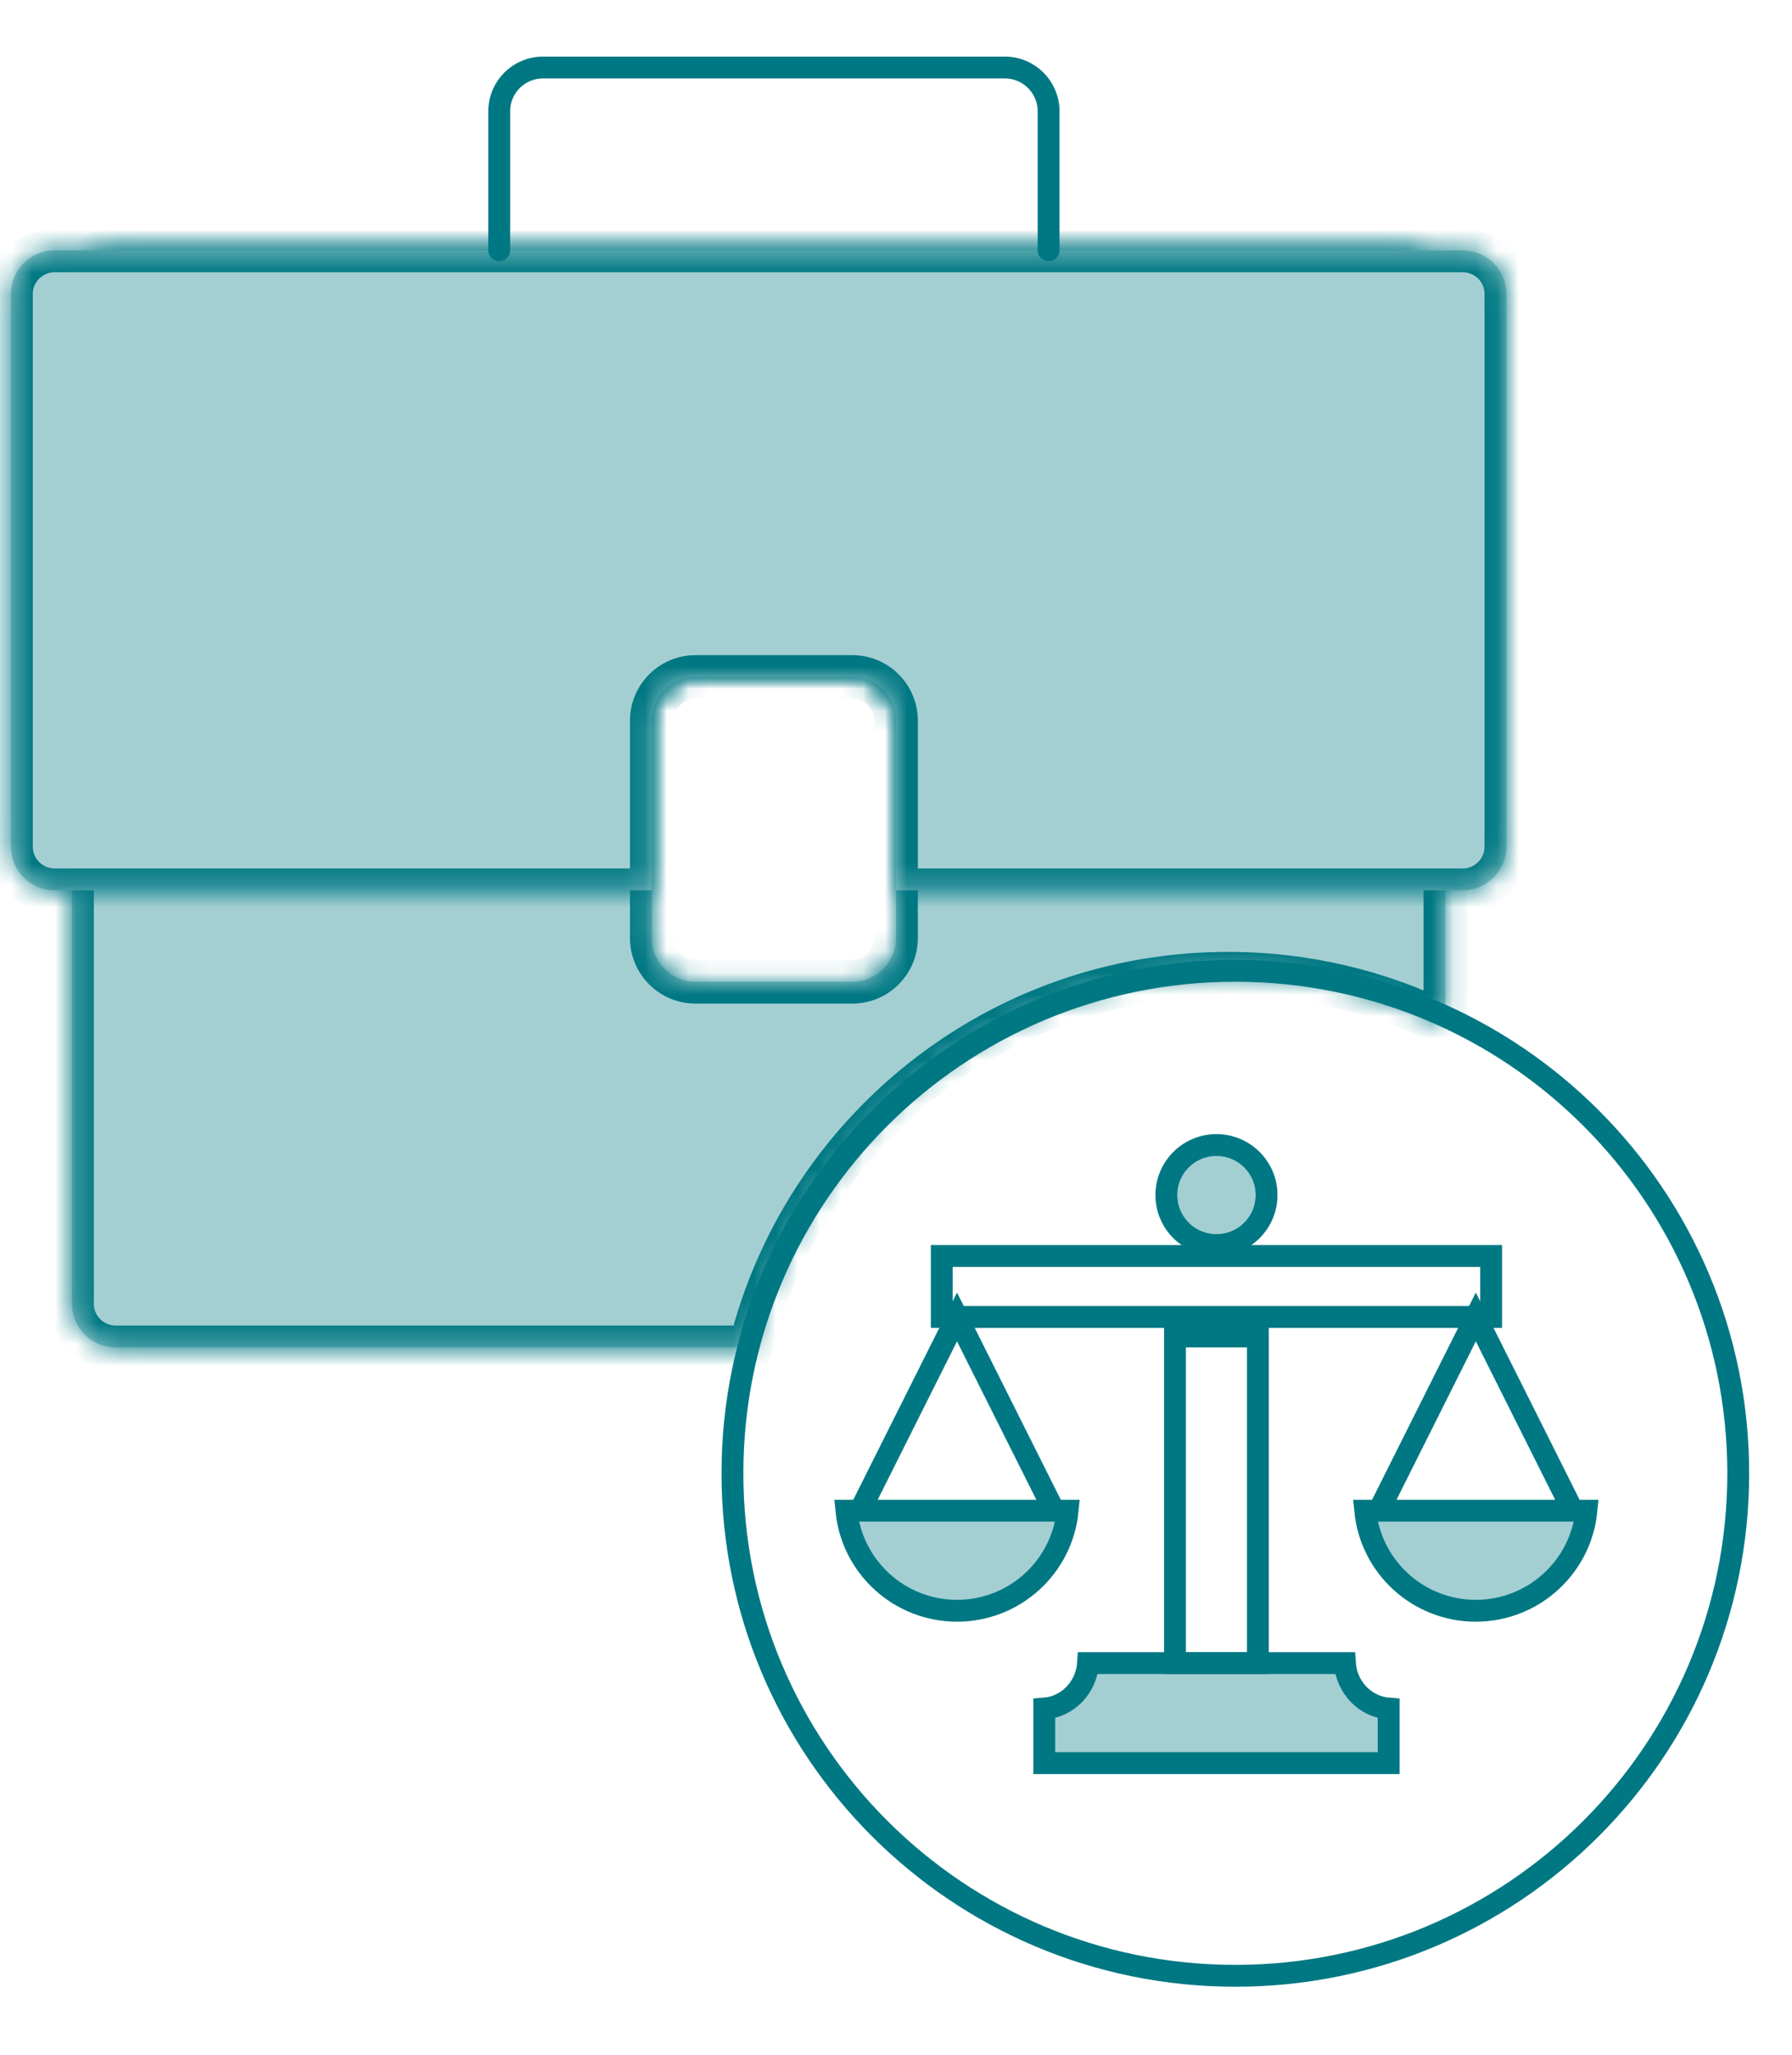
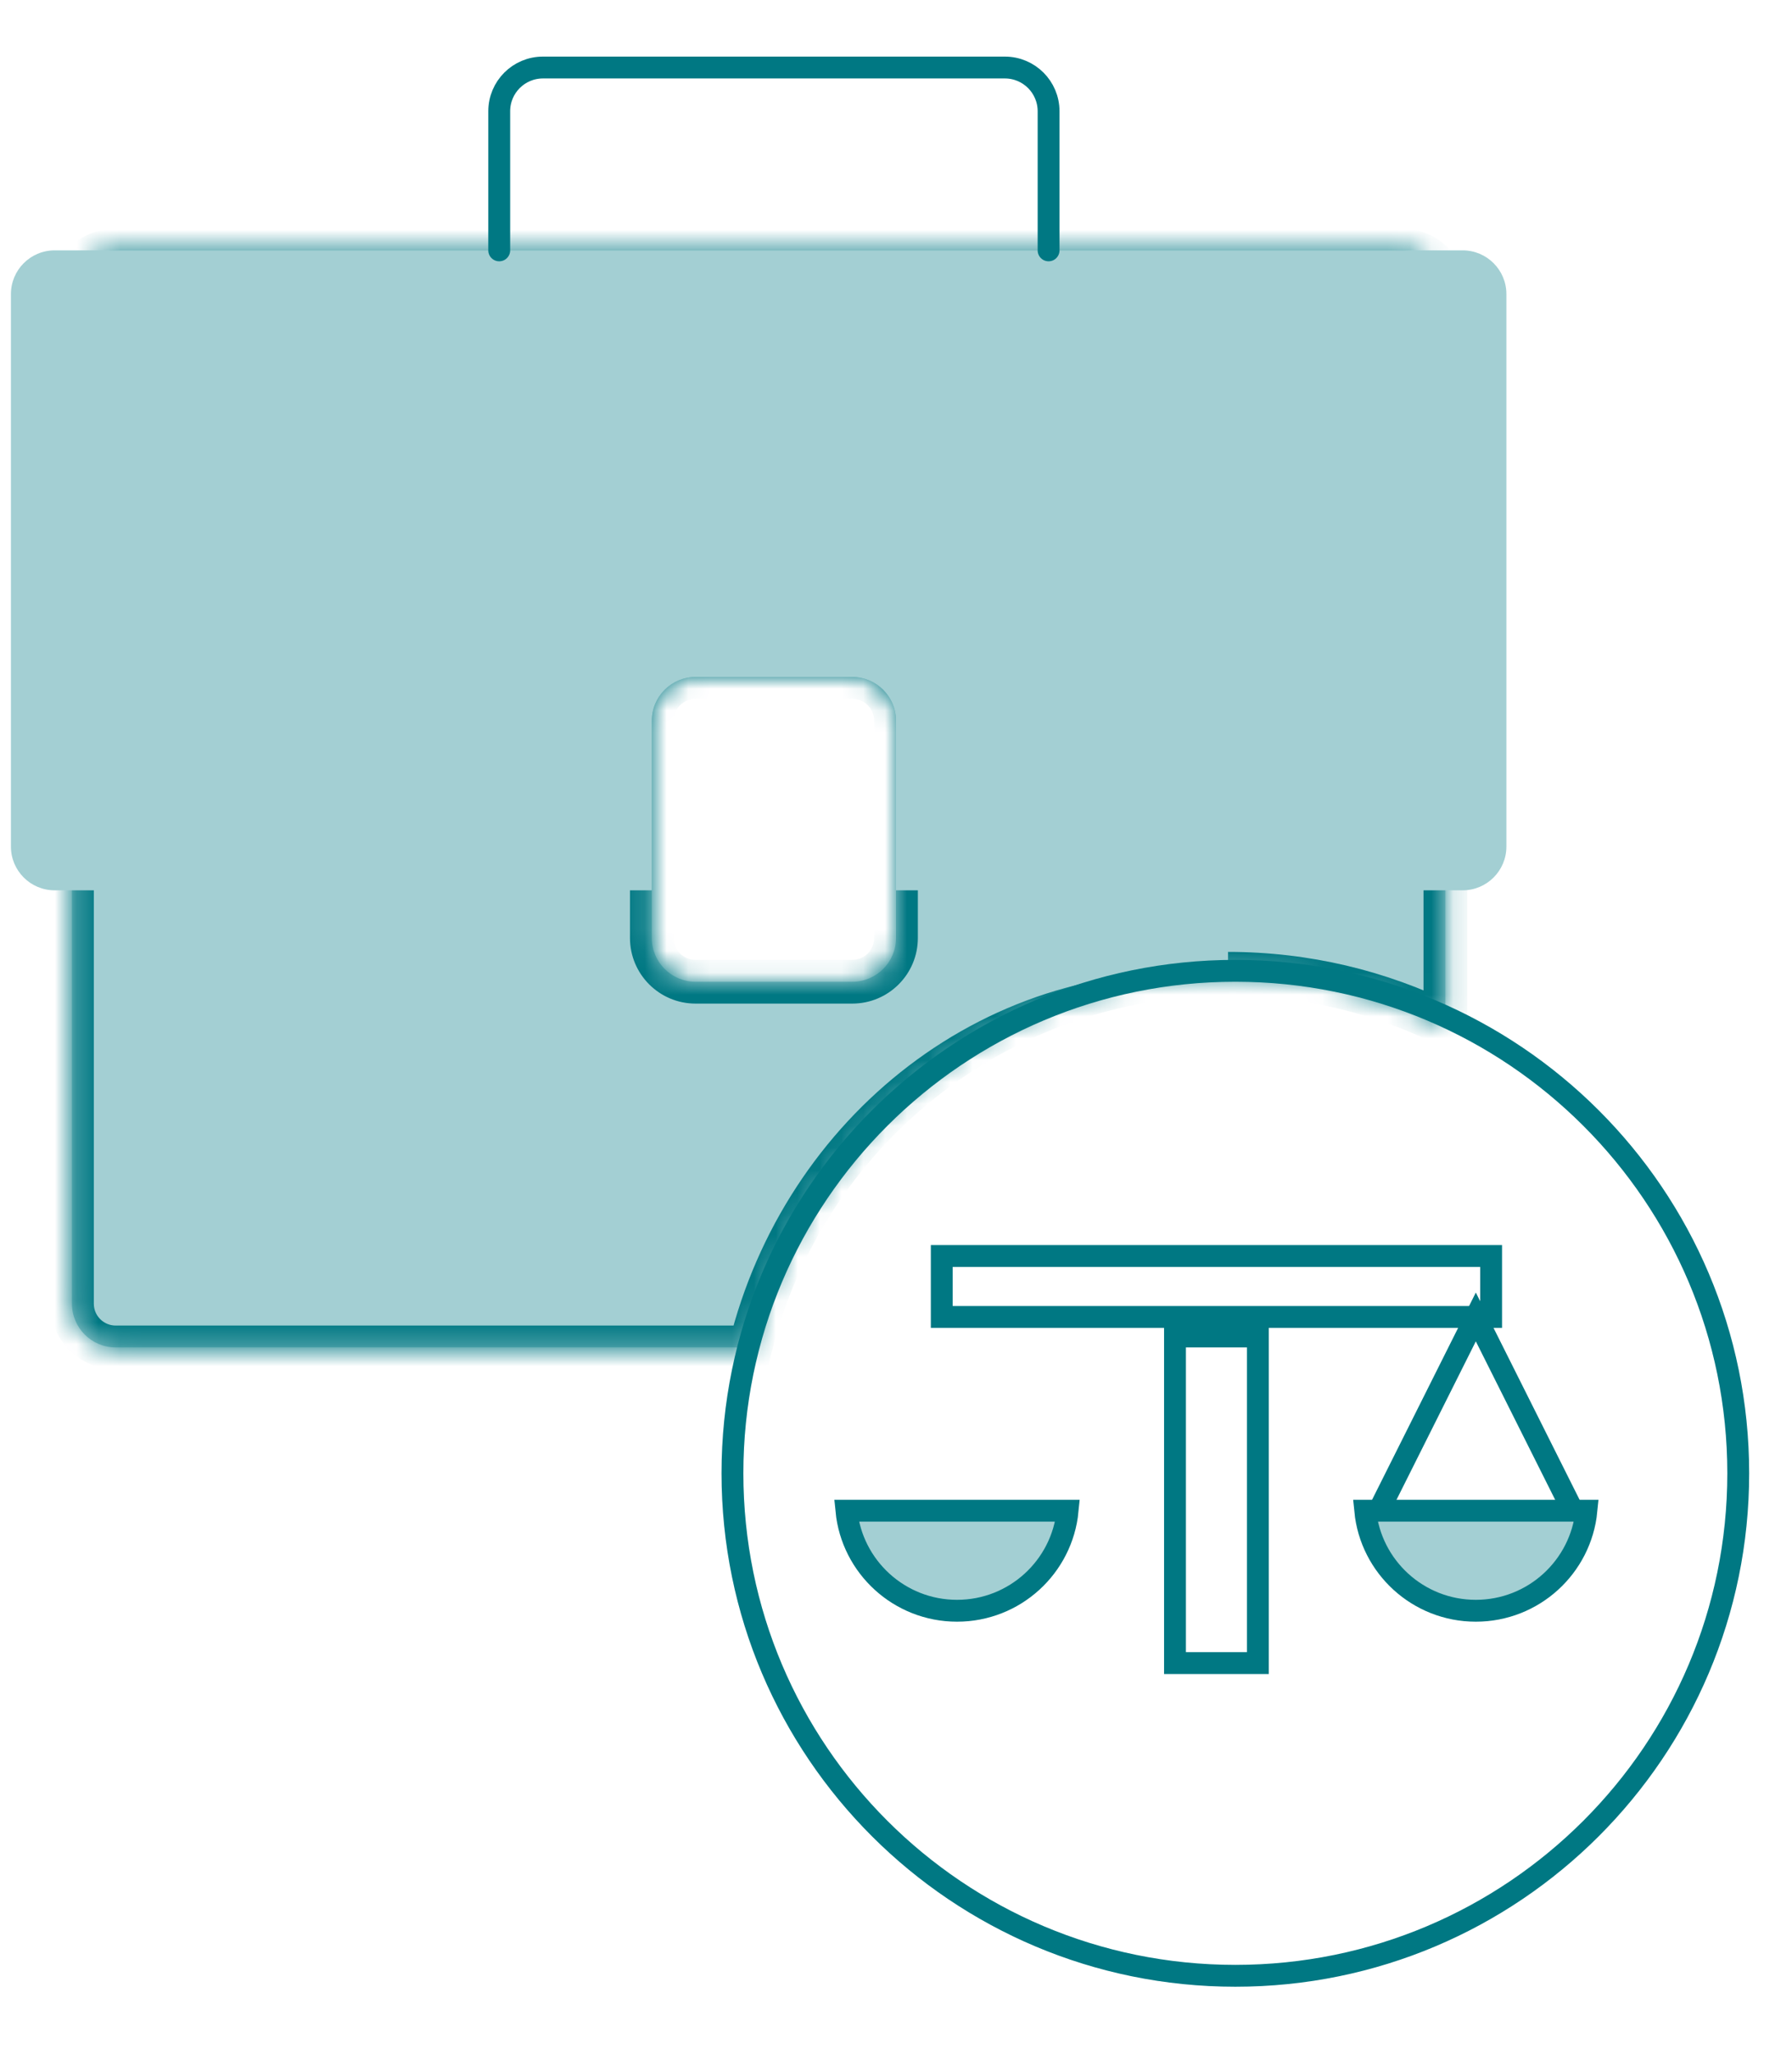
<svg xmlns="http://www.w3.org/2000/svg" width="82" height="94" viewBox="0 0 82 94" fill="none">
  <mask id="path-1-inside-1_5567_26339" fill="white">
    <path d="M64.138 11.453C65.242 11.453 66.138 12.349 66.138 13.453V46.852C63.139 45.374 59.764 44.544 56.194 44.544C45.623 44.544 36.755 51.823 34.336 61.637H5.293C4.188 61.637 3.293 60.741 3.293 59.637V13.453C3.293 12.349 4.188 11.453 5.293 11.453H64.138ZM31.827 30.969C30.723 30.969 29.827 31.864 29.827 32.969V42.909C29.827 44.013 30.723 44.909 31.827 44.909H39C40.104 44.909 41 44.014 41 42.909V32.969C41 31.864 40.105 30.969 39 30.969H31.827Z" />
  </mask>
  <path d="M64.138 11.453C65.242 11.453 66.138 12.349 66.138 13.453V46.852C63.139 45.374 59.764 44.544 56.194 44.544C45.623 44.544 36.755 51.823 34.336 61.637H5.293C4.188 61.637 3.293 60.741 3.293 59.637V13.453C3.293 12.349 4.188 11.453 5.293 11.453H64.138ZM31.827 30.969C30.723 30.969 29.827 31.864 29.827 32.969V42.909C29.827 44.013 30.723 44.909 31.827 44.909H39C40.104 44.909 41 44.014 41 42.909V32.969C41 31.864 40.105 30.969 39 30.969H31.827Z" fill="#A3CFD3" />
-   <path d="M66.138 46.852L65.696 47.749L67.138 48.459V46.852H66.138ZM56.194 44.544V43.544H56.194L56.194 44.544ZM34.336 61.637V62.637H35.119L35.307 61.876L34.336 61.637ZM5.293 61.637L5.293 62.637H5.293V61.637ZM5.293 11.453V10.453H5.293L5.293 11.453ZM31.827 30.969V29.969H31.827L31.827 30.969ZM29.827 32.969L28.827 32.969V32.969H29.827ZM29.827 42.909H28.827V42.909L29.827 42.909ZM31.827 44.909L31.827 45.909H31.827V44.909ZM41 42.909L42 42.909V42.909H41ZM41 32.969H42V32.969L41 32.969ZM64.138 11.453V12.453C64.69 12.453 65.138 12.901 65.138 13.453H66.138H67.138C67.138 11.796 65.794 10.453 64.138 10.453V11.453ZM66.138 13.453H65.138V46.852H66.138H67.138V13.453H66.138ZM66.138 46.852L66.58 45.955C63.447 44.411 59.921 43.544 56.194 43.544V44.544V45.544C59.607 45.544 62.831 46.338 65.696 47.749L66.138 46.852ZM56.194 44.544L56.194 43.544C45.153 43.544 35.892 51.147 33.365 61.397L34.336 61.637L35.307 61.876C37.618 52.499 46.093 45.544 56.194 45.544L56.194 44.544ZM34.336 61.637V60.637H5.293V61.637V62.637H34.336V61.637ZM5.293 61.637L5.293 60.637C4.741 60.637 4.293 60.189 4.293 59.637H3.293H2.293C2.293 61.294 3.636 62.637 5.293 62.637L5.293 61.637ZM3.293 59.637H4.293V13.453H3.293H2.293V59.637H3.293ZM3.293 13.453H4.293C4.293 12.901 4.741 12.453 5.293 12.453L5.293 11.453L5.293 10.453C3.636 10.453 2.293 11.796 2.293 13.453H3.293ZM5.293 11.453V12.453H64.138V11.453V10.453H5.293V11.453ZM31.827 30.969L31.827 29.969C30.171 29.969 28.827 31.312 28.827 32.969L29.827 32.969L30.827 32.969C30.827 32.417 31.275 31.969 31.827 31.969L31.827 30.969ZM29.827 32.969H28.827V42.909H29.827H30.827V32.969H29.827ZM29.827 42.909L28.827 42.909C28.828 44.566 30.171 45.909 31.827 45.909L31.827 44.909L31.827 43.909C31.275 43.909 30.827 43.461 30.827 42.909L29.827 42.909ZM31.827 44.909V45.909H39V44.909V43.909H31.827V44.909ZM39 44.909V45.909C40.657 45.909 42 44.566 42 42.909L41 42.909L40 42.909C40 43.461 39.552 43.909 39 43.909V44.909ZM41 42.909H42V32.969H41H40V42.909H41ZM41 32.969L42 32.969C42 31.312 40.657 29.969 39 29.969V30.969V31.969C39.552 31.969 40 32.416 40 32.969L41 32.969ZM39 30.969V29.969H31.827V30.969V31.969H39V30.969Z" fill="#007883" mask="url(#path-1-inside-1_5567_26339)" />
+   <path d="M66.138 46.852L65.696 47.749L67.138 48.459V46.852H66.138ZM56.194 44.544V43.544H56.194L56.194 44.544ZM34.336 61.637V62.637H35.119L35.307 61.876L34.336 61.637ZM5.293 61.637L5.293 62.637H5.293V61.637ZM5.293 11.453V10.453H5.293L5.293 11.453ZM31.827 30.969V29.969H31.827L31.827 30.969ZM29.827 32.969L28.827 32.969V32.969H29.827ZM29.827 42.909H28.827V42.909L29.827 42.909ZM31.827 44.909L31.827 45.909H31.827V44.909ZM41 42.909L42 42.909V42.909H41ZM41 32.969H42V32.969L41 32.969ZM64.138 11.453V12.453C64.69 12.453 65.138 12.901 65.138 13.453H66.138H67.138C67.138 11.796 65.794 10.453 64.138 10.453V11.453ZM66.138 13.453H65.138V46.852H66.138H67.138V13.453H66.138ZM66.138 46.852L66.58 45.955C63.447 44.411 59.921 43.544 56.194 43.544V44.544V45.544C59.607 45.544 62.831 46.338 65.696 47.749L66.138 46.852ZM56.194 44.544C45.153 43.544 35.892 51.147 33.365 61.397L34.336 61.637L35.307 61.876C37.618 52.499 46.093 45.544 56.194 45.544L56.194 44.544ZM34.336 61.637V60.637H5.293V61.637V62.637H34.336V61.637ZM5.293 61.637L5.293 60.637C4.741 60.637 4.293 60.189 4.293 59.637H3.293H2.293C2.293 61.294 3.636 62.637 5.293 62.637L5.293 61.637ZM3.293 59.637H4.293V13.453H3.293H2.293V59.637H3.293ZM3.293 13.453H4.293C4.293 12.901 4.741 12.453 5.293 12.453L5.293 11.453L5.293 10.453C3.636 10.453 2.293 11.796 2.293 13.453H3.293ZM5.293 11.453V12.453H64.138V11.453V10.453H5.293V11.453ZM31.827 30.969L31.827 29.969C30.171 29.969 28.827 31.312 28.827 32.969L29.827 32.969L30.827 32.969C30.827 32.417 31.275 31.969 31.827 31.969L31.827 30.969ZM29.827 32.969H28.827V42.909H29.827H30.827V32.969H29.827ZM29.827 42.909L28.827 42.909C28.828 44.566 30.171 45.909 31.827 45.909L31.827 44.909L31.827 43.909C31.275 43.909 30.827 43.461 30.827 42.909L29.827 42.909ZM31.827 44.909V45.909H39V44.909V43.909H31.827V44.909ZM39 44.909V45.909C40.657 45.909 42 44.566 42 42.909L41 42.909L40 42.909C40 43.461 39.552 43.909 39 43.909V44.909ZM41 42.909H42V32.969H41H40V42.909H41ZM41 32.969L42 32.969C42 31.312 40.657 29.969 39 29.969V30.969V31.969C39.552 31.969 40 32.416 40 32.969L41 32.969ZM39 30.969V29.969H31.827V30.969V31.969H39V30.969Z" fill="#007883" mask="url(#path-1-inside-1_5567_26339)" />
  <mask id="path-3-inside-2_5567_26339" fill="white">
    <path d="M66.931 11.453C68.035 11.453 68.931 12.349 68.931 13.453V38.727C68.931 39.831 68.035 40.727 66.931 40.727H41V32.969C41 31.864 40.105 30.969 39 30.969H31.827C30.723 30.969 29.827 31.864 29.827 32.969V40.727H2.5C1.395 40.727 0.5 39.831 0.5 38.727V13.453C0.5 12.349 1.395 11.453 2.5 11.453H66.931Z" />
  </mask>
  <path d="M66.931 11.453C68.035 11.453 68.931 12.349 68.931 13.453V38.727C68.931 39.831 68.035 40.727 66.931 40.727H41V32.969C41 31.864 40.105 30.969 39 30.969H31.827C30.723 30.969 29.827 31.864 29.827 32.969V40.727H2.5C1.395 40.727 0.5 39.831 0.5 38.727V13.453C0.5 12.349 1.395 11.453 2.5 11.453H66.931Z" fill="#A3CFD3" />
-   <path d="M41 40.727H40V41.727H41V40.727ZM41 32.969H42V32.969L41 32.969ZM31.827 30.969V29.969H31.827L31.827 30.969ZM29.827 32.969L28.827 32.969V32.969H29.827ZM29.827 40.727V41.727H30.827V40.727H29.827ZM2.5 40.727V41.727V40.727ZM66.931 11.453V12.453C67.483 12.453 67.931 12.901 67.931 13.453H68.931H69.931C69.931 11.796 68.588 10.453 66.931 10.453V11.453ZM68.931 13.453H67.931V38.727H68.931H69.931V13.453H68.931ZM68.931 38.727H67.931C67.931 39.279 67.483 39.727 66.931 39.727V40.727V41.727C68.588 41.727 69.931 40.383 69.931 38.727H68.931ZM66.931 40.727V39.727H41V40.727V41.727H66.931V40.727ZM41 40.727H42V32.969H41H40V40.727H41ZM41 32.969L42 32.969C42 31.312 40.657 29.969 39 29.969V30.969V31.969C39.552 31.969 40 32.416 40 32.969L41 32.969ZM39 30.969V29.969H31.827V30.969V31.969H39V30.969ZM31.827 30.969L31.827 29.969C30.171 29.969 28.827 31.312 28.827 32.969L29.827 32.969L30.827 32.969C30.827 32.417 31.275 31.969 31.827 31.969L31.827 30.969ZM29.827 32.969H28.827V40.727H29.827H30.827V32.969H29.827ZM29.827 40.727V39.727H2.5V40.727V41.727H29.827V40.727ZM2.5 40.727V39.727C1.948 39.727 1.5 39.279 1.5 38.727H0.5H-0.5C-0.5 40.383 0.843 41.727 2.5 41.727V40.727ZM0.5 38.727H1.5V13.453H0.5H-0.5V38.727H0.5ZM0.5 13.453H1.5C1.5 12.901 1.948 12.453 2.5 12.453V11.453V10.453C0.843 10.453 -0.5 11.796 -0.5 13.453H0.5ZM2.5 11.453V12.453H66.931V11.453V10.453H2.5V11.453Z" fill="#007883" mask="url(#path-3-inside-2_5567_26339)" />
  <path d="M56.528 44.409C69.237 44.409 79.54 54.7 79.54 67.395C79.54 80.091 69.237 90.382 56.528 90.382C43.819 90.382 33.516 80.091 33.516 67.395C33.516 54.7 43.82 44.409 56.528 44.409Z" stroke="#007883" />
  <path d="M72.42 70.001L67.532 60.243L62.645 70.001" stroke="#007883" />
-   <path d="M61.54 76.077C61.612 77.174 62.454 78.075 63.544 78.159V80.653H47.785V78.159C48.875 78.075 49.717 77.174 49.789 76.077H61.54Z" fill="#A3CFD3" stroke="#007883" />
  <path d="M72.593 69.107C72.341 71.675 70.172 73.683 67.531 73.683C64.891 73.683 62.722 71.675 62.471 69.107H72.593Z" fill="#A3CFD3" stroke="#007883" />
-   <path d="M38.904 70.001L43.792 60.243L48.68 70.001" stroke="#007883" />
  <path d="M38.731 69.107C38.983 71.675 41.152 73.683 43.793 73.683C46.434 73.683 48.602 71.675 48.853 69.107H38.731Z" fill="#A3CFD3" stroke="#007883" />
-   <path d="M55.664 52.379C56.931 52.379 57.957 53.404 57.957 54.667C57.957 55.93 56.931 56.955 55.664 56.955C54.397 56.955 53.371 55.93 53.371 54.667C53.371 53.404 54.397 52.379 55.664 52.379Z" fill="#A3CFD3" stroke="#007883" />
  <rect x="43.094" y="57.455" width="25.138" height="2.788" stroke="#007883" />
  <rect x="-0.5" y="0.5" width="3.793" height="14.94" transform="matrix(1 0 0 -1 54.266 76.577)" stroke="#007883" />
  <path d="M22.844 11.453V5.089C22.844 3.984 23.739 3.089 24.844 3.089H45.982C47.086 3.089 47.982 3.984 47.982 5.089V11.453" stroke="#007883" stroke-linecap="round" />
</svg>